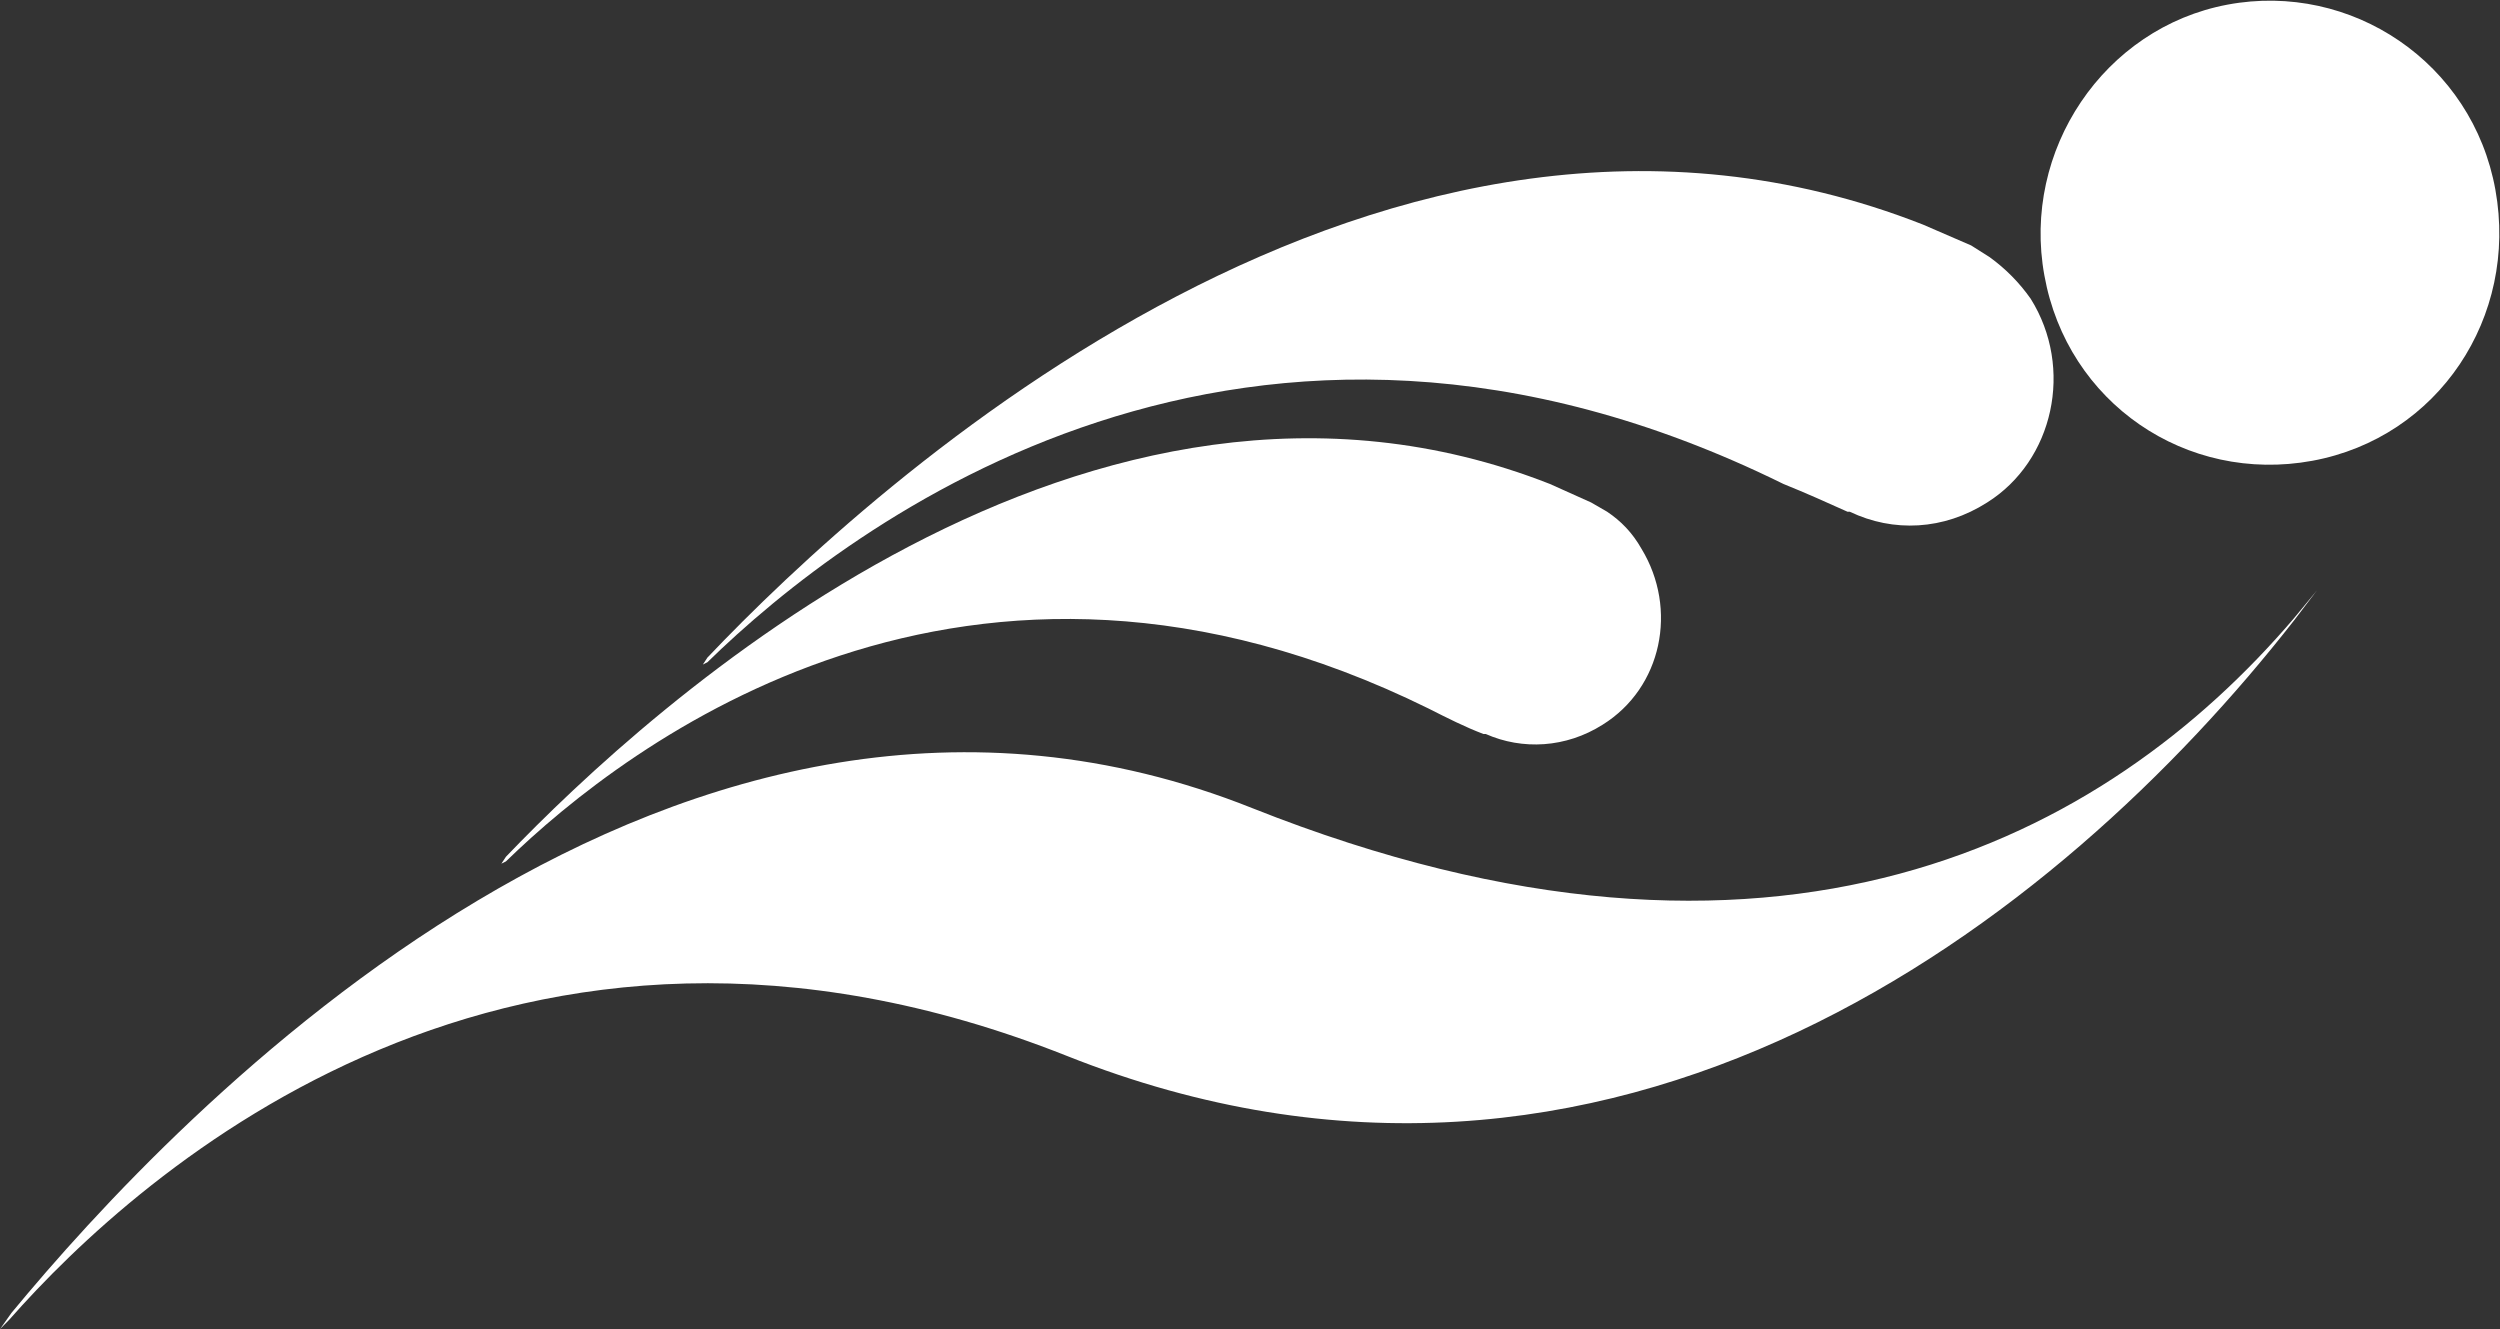
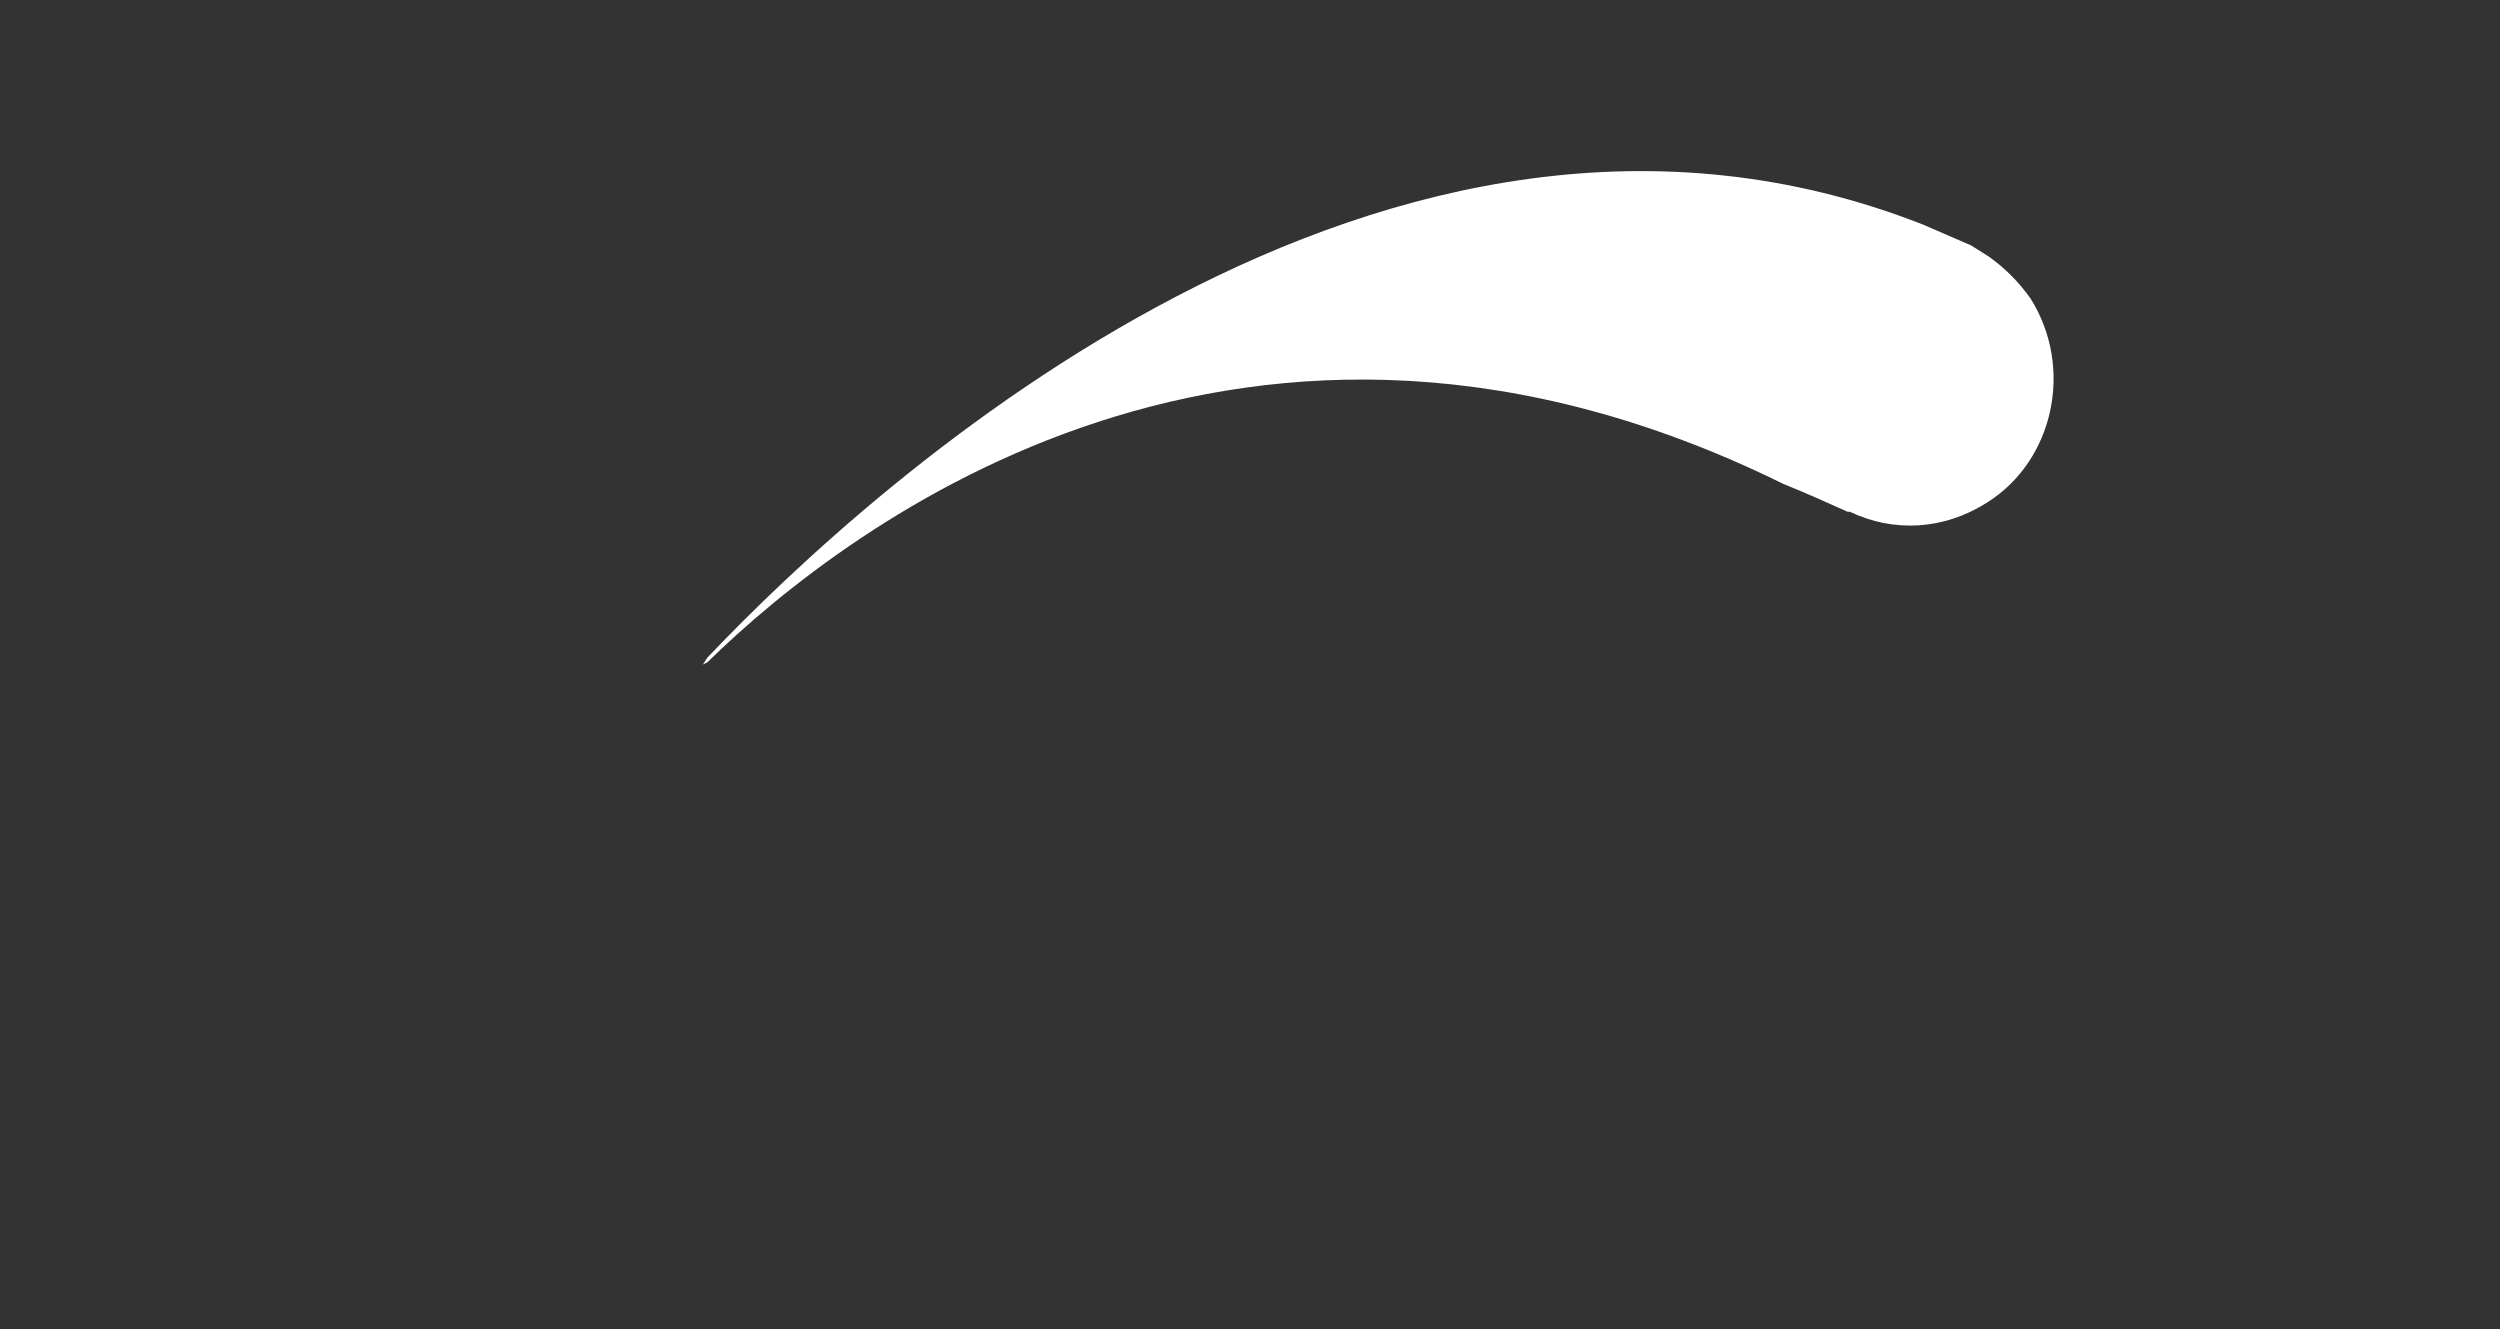
<svg xmlns="http://www.w3.org/2000/svg" width="79" height="42" viewBox="0 0 79 42" fill="none">
  <rect x="0" y="0" width="79" height="42" fill="#333333" stroke="none" />
  <path d="M22.21 21L22.354 20.78C27.636 15.22 43.841 0.439 60.769 7.098L62.288 7.756L62.867 8.122C63.374 8.488 63.808 8.927 64.169 9.439C65.544 11.634 64.893 14.561 62.795 15.878C61.42 16.756 59.829 16.829 58.454 16.171H58.382C57.731 15.878 57.08 15.585 56.356 15.293C39.428 6.951 26.84 16.537 22.354 20.927L22.21 21Z" fill="white" />
-   <path d="M70.391 0.146C74.298 -0.585 78.132 1.976 78.855 6C79.579 10.024 77.047 13.829 73.068 14.561C69.089 15.293 65.327 12.732 64.603 8.707C63.88 4.756 66.484 0.878 70.391 0.146Z" fill="white" />
-   <path d="M0 42L0.362 41.488C5.498 35.268 21.414 18.293 39.572 25.537C56.139 32.122 66.557 26.488 72.489 19.537L73.213 18.659L72.489 19.61C65.11 29.049 51.003 40.244 33.712 33.366C16.205 26.415 4.413 37.024 0.289 41.707L0 42Z" fill="white" />
-   <path d="M15.843 27.293L15.988 27.073C20.546 22.317 34.436 9.585 48.977 15.293L50.279 15.878L50.786 16.171C51.22 16.463 51.581 16.829 51.871 17.341C53.028 19.244 52.522 21.732 50.641 22.902C49.483 23.634 48.109 23.707 46.951 23.195H46.879C46.3 22.976 45.722 22.683 45.143 22.39C30.602 15.22 19.822 23.488 15.988 27.22L15.843 27.293Z" fill="white" />
</svg>